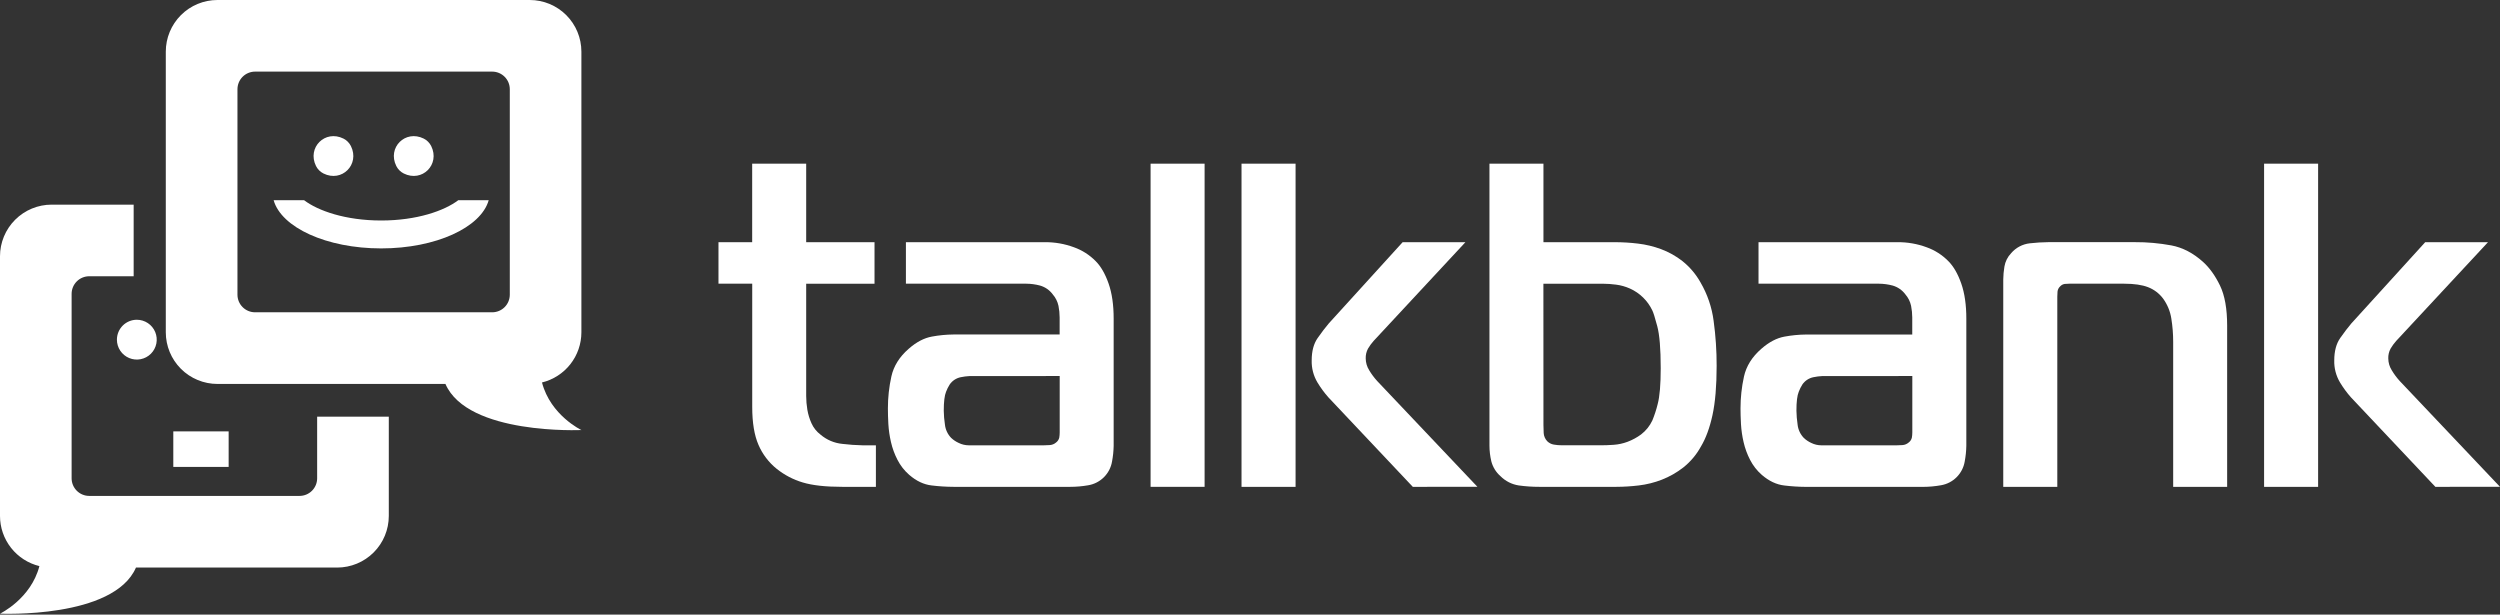
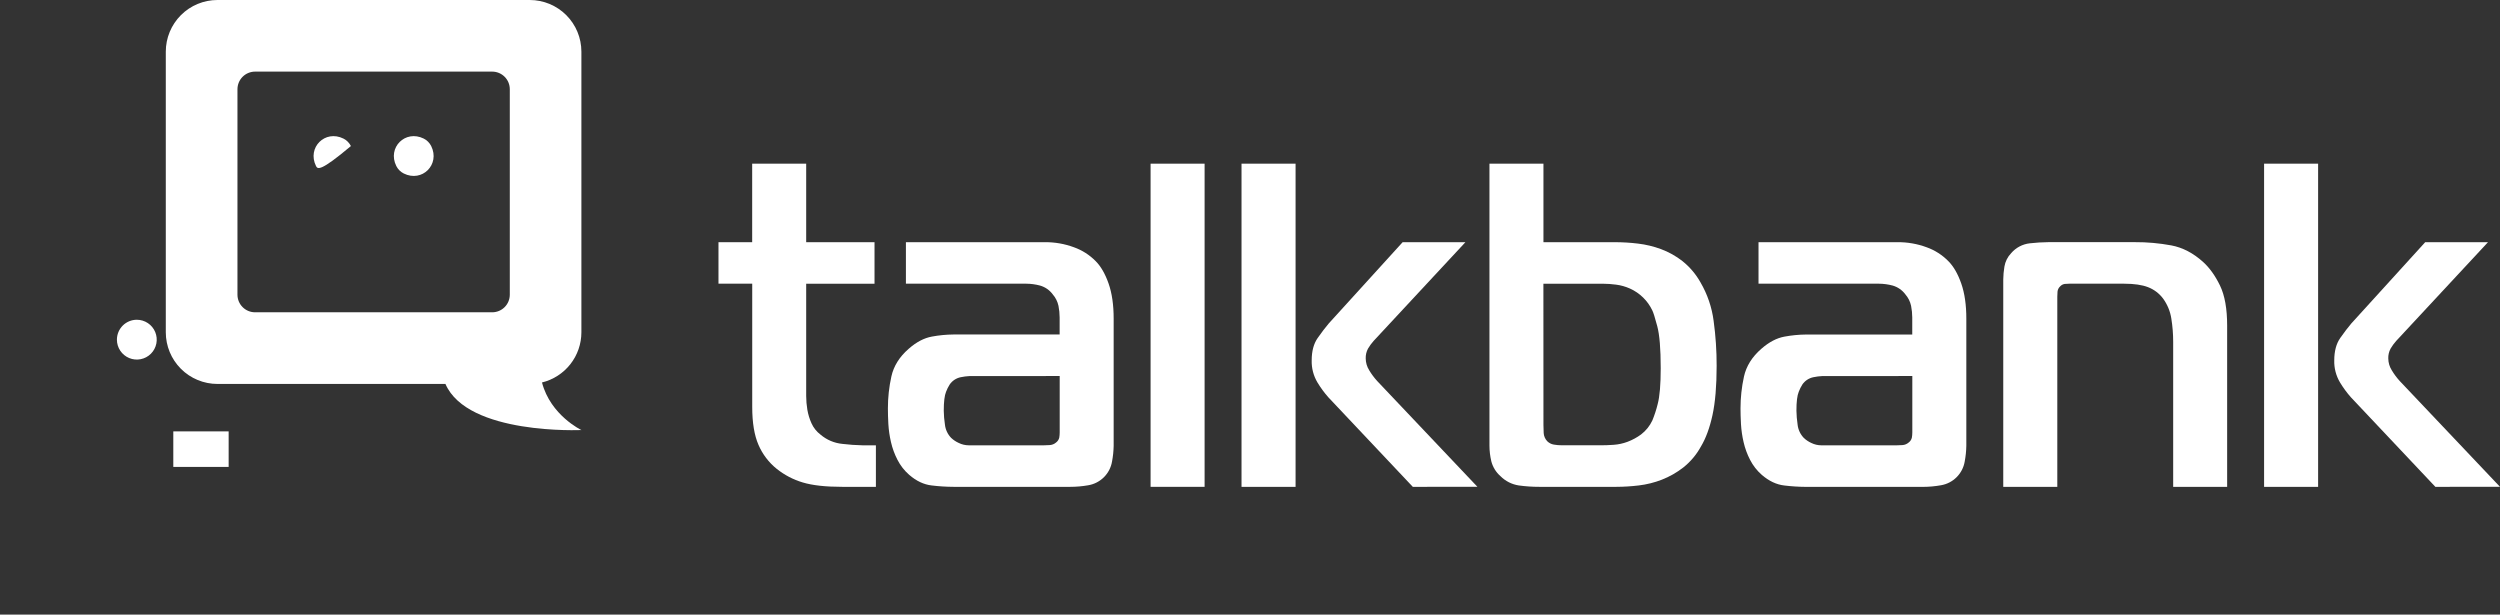
<svg xmlns="http://www.w3.org/2000/svg" width="1920" height="472" viewBox="0 0 1920 472" fill="none">
  <rect x="0" y="0" width="1920" height="472" fill="#333333" stroke="none" />
  <g clip-path="url(#clip0_241_57)">
-     <path d="M269.5 112.16C276.5 126.3 262.56 140.28 248.42 133.24C245.945 131.995 243.936 129.986 242.69 127.51C235.69 113.37 249.63 99.39 263.77 106.43C266.246 107.676 268.255 109.685 269.5 112.16Z" fill="white" />
+     <path d="M269.5 112.16C245.945 131.995 243.936 129.986 242.69 127.51C235.69 113.37 249.63 99.39 263.77 106.43C266.246 107.676 268.255 109.685 269.5 112.16Z" fill="white" />
    <path d="M331.16 112.16C338.16 126.3 324.23 140.28 310.08 133.24C307.605 131.997 305.599 129.987 304.36 127.51C297.31 113.37 311.29 99.39 325.43 106.43C327.905 107.676 329.915 109.685 331.16 112.16Z" fill="white" />
    <path d="M446.51 255.2V39.67C446.51 29.151 442.332 19.062 434.895 11.623C427.457 4.183 417.37 0.003 406.85 0L167 0C156.479 0 146.389 4.18 138.949 11.619C131.51 19.059 127.33 29.149 127.33 39.67V255.2C127.33 265.721 131.51 275.811 138.949 283.251C146.389 290.69 156.479 294.87 167 294.87H342.1C359.19 334.27 446.51 330.27 446.51 330.27C446.51 330.27 422.82 319 416.25 293.74C424.88 291.631 432.553 286.687 438.04 279.699C443.526 272.711 446.509 264.084 446.51 255.2ZM182.37 226.31V68.56C182.366 66.781 182.713 65.018 183.391 63.373C184.07 61.728 185.066 60.233 186.322 58.973C187.579 57.714 189.072 56.715 190.715 56.033C192.359 55.351 194.121 55 195.9 55H378C379.776 55 381.535 55.35 383.176 56.03C384.817 56.71 386.308 57.707 387.564 58.964C388.819 60.22 389.815 61.712 390.494 63.353C391.173 64.995 391.521 66.754 391.52 68.53V226.31C391.521 228.086 391.173 229.845 390.494 231.487C389.815 233.128 388.819 234.62 387.564 235.877C386.308 237.133 384.817 238.13 383.176 238.81C381.535 239.49 379.776 239.84 378 239.84H195.9C192.312 239.84 188.87 238.415 186.333 235.877C183.796 233.34 182.37 229.898 182.37 226.31Z" fill="white" />
-     <path d="M243.57 320V367.38C243.557 370.967 242.12 374.401 239.575 376.929C237.031 379.457 233.587 380.871 230 380.86H68.56C66.781 380.864 65.018 380.517 63.373 379.839C61.728 379.161 60.233 378.165 58.973 376.908C57.714 375.651 56.715 374.158 56.033 372.515C55.351 370.871 55 369.109 55 367.33V225.68C55 223.904 55.35 222.145 56.03 220.504C56.71 218.863 57.707 217.372 58.964 216.116C60.22 214.861 61.712 213.865 63.353 213.186C64.995 212.507 66.754 212.159 68.53 212.16H102.65V157.16H39.65C29.137 157.165 19.057 161.343 11.623 168.776C4.188 176.208 0.008 186.288 0 196.8L0 396.23C0.001 405.114 2.984 413.741 8.47 420.729C13.957 427.717 21.63 432.661 30.26 434.77C23.69 460 0 471.29 0 471.29C0 471.29 87.32 475.29 104.42 435.89H258.93C269.449 435.89 279.538 431.712 286.977 424.275C294.417 416.837 298.597 406.749 298.6 396.23V320H243.57Z" fill="white" />
    <path d="M89.79 260.85C89.788 263.875 90.683 266.832 92.362 269.347C94.041 271.863 96.428 273.825 99.222 274.983C102.016 276.142 105.09 276.446 108.057 275.857C111.023 275.269 113.749 273.813 115.888 271.675C118.028 269.537 119.485 266.813 120.076 263.847C120.666 260.88 120.364 257.806 119.207 255.011C118.05 252.217 116.09 249.828 113.576 248.148C111.061 246.467 108.105 245.57 105.08 245.57C103.073 245.569 101.085 245.963 99.23 246.73C97.375 247.498 95.689 248.623 94.269 250.042C92.849 251.461 91.723 253.146 90.954 255C90.186 256.855 89.79 258.843 89.79 260.85Z" fill="white" />
    <path d="M175.6 331.3H133.1V358.59H175.6V331.3Z" fill="white" />
-     <path d="M352 153.73C341.31 161.86 320.18 169.34 292.75 169.34C265.32 169.34 244.18 161.86 233.5 153.73H210.14C216.03 174.67 250.71 190.78 292.74 190.78C334.77 190.78 369.44 174.67 375.33 153.73H352Z" fill="white" />
    <path d="M646.81 373.89C634.05 373.89 623.947 372.767 616.5 370.52C609.221 368.356 602.43 364.804 596.5 360.06C590.394 355.152 585.587 348.82 582.5 341.62C579.307 334.287 577.71 324.597 577.71 312.55V217.88H551.79V186H577.67V125.7H619.15V186H671.63V217.91H619.15V304C619.153 307.565 619.451 311.124 620.04 314.64C620.649 318.249 621.721 321.765 623.23 325.1C624.768 328.53 627.149 331.516 630.15 333.78C634.898 337.836 640.783 340.326 647 340.91C652.115 341.537 657.258 341.901 662.41 342H672.69V373.91L646.81 373.89Z" fill="white" />
    <path d="M802.46 186C810.079 185.932 817.646 187.254 824.79 189.9C831.079 192.141 836.779 195.779 841.46 200.54C845.46 204.54 848.77 210.273 851.39 217.74C854.01 225.207 855.31 234.247 855.29 244.86V342.36C855.214 346.408 854.799 350.442 854.05 354.42C853.284 358.985 851.113 363.197 847.84 366.47C844.567 369.743 840.355 371.914 835.79 372.68C831.237 373.481 826.623 373.886 822 373.89H732.3C726.667 373.862 721.041 373.505 715.45 372.82C709.45 372.12 703.72 369.403 698.26 364.67C694.552 361.44 691.497 357.53 689.26 353.15C687.021 348.831 685.341 344.244 684.26 339.5C683.204 334.955 682.535 330.328 682.26 325.67C682.02 321.177 681.903 317.157 681.91 313.61C681.902 305.384 682.794 297.182 684.57 289.15C686.337 281.15 690.767 274.06 697.86 267.88C703.767 262.68 709.737 259.547 715.77 258.48C721.21 257.475 726.728 256.943 732.26 256.89H813.8V243.77C813.783 240.792 813.488 237.823 812.92 234.9C812.215 231.618 810.687 228.569 808.48 226.04C806.065 222.777 802.636 220.406 798.73 219.3C795.317 218.39 791.802 217.913 788.27 217.88H695.74V186H802.46ZM744.66 288.82C742.337 288.932 740.026 289.229 737.75 289.71C734.376 290.42 731.398 292.386 729.42 295.21C728.273 296.993 727.321 298.894 726.58 300.88C725.4 303.72 724.81 308.567 724.81 315.42C724.867 318.963 725.164 322.498 725.7 326C726.099 329.868 727.782 333.49 730.48 336.29C732.199 337.907 734.176 339.226 736.33 340.19C738.716 341.367 741.339 341.986 744 342H801.8C802.98 342 804.46 341.94 806.23 341.82C807.996 341.707 809.677 341.023 811.02 339.87C812.257 338.959 813.135 337.643 813.5 336.15C813.736 334.803 813.853 333.438 813.85 332.07V288.79L744.66 288.82Z" fill="white" />
    <path d="M883.65 125.7H925.13V373.89H883.65V125.7Z" fill="white" />
    <path d="M953.49 373.89V125.7H995V373.89H953.49ZM1085.03 373.89L1020.15 305.11C1017.04 301.584 1014.25 297.785 1011.82 293.76C1008.75 288.631 1007.21 282.733 1007.38 276.76C1007.38 269.667 1008.92 263.933 1011.99 259.56C1015.06 255.187 1017.9 251.467 1020.5 248.4L1077.23 186H1125.45L1054.9 261.88C1053.3 263.69 1051.87 265.649 1050.64 267.73C1049.38 270.066 1048.77 272.698 1048.87 275.35C1048.91 278.538 1049.83 281.653 1051.53 284.35C1053.31 287.327 1055.39 290.118 1057.73 292.68L1134.67 373.88L1085.03 373.89Z" fill="white" />
    <path d="M1185.37 125.7V186H1240.37C1246.24 186.013 1252.1 186.37 1257.92 187.07C1263.98 187.783 1269.93 189.21 1275.65 191.32C1281.59 193.529 1287.15 196.639 1292.14 200.54C1297.75 205.042 1302.45 210.578 1305.97 216.85C1311.28 225.946 1314.72 236.014 1316.07 246.46C1317.64 257.912 1318.41 269.46 1318.38 281.02C1318.38 296.393 1317.32 308.98 1315.19 318.78C1313.06 328.58 1310.09 336.653 1306.27 343C1302.89 349.174 1298.31 354.613 1292.8 359C1287.79 362.913 1282.23 366.076 1276.31 368.39C1270.61 370.618 1264.65 372.107 1258.58 372.82C1252.88 373.512 1247.14 373.869 1241.39 373.89H1182.18C1176.9 373.899 1171.63 373.542 1166.4 372.82C1161.1 372.01 1156.19 369.525 1152.4 365.73C1148.92 362.697 1146.45 358.679 1145.31 354.21C1144.4 350.315 1143.92 346.33 1143.9 342.33V125.7H1185.37ZM1185.37 326.38C1185.37 328.27 1185.42 330.38 1185.55 332.58C1185.69 334.896 1186.63 337.091 1188.21 338.79C1189.6 340.197 1191.4 341.128 1193.35 341.45C1195.4 341.806 1197.47 341.983 1199.55 341.98H1229.69C1232.52 341.98 1235.71 341.86 1239.26 341.62C1242.9 341.368 1246.48 340.593 1249.9 339.32C1253.63 337.918 1257.15 336.01 1260.36 333.65C1264.08 330.796 1267.06 327.084 1269.04 322.83C1270.71 318.745 1272.08 314.54 1273.12 310.25C1274.66 304.457 1275.43 295.297 1275.43 282.77C1275.43 267.883 1274.54 257.127 1272.77 250.5C1271 243.873 1269.74 239.857 1269 238.45C1265.46 230.97 1259.36 224.999 1251.81 221.61C1248.43 220.095 1244.84 219.084 1241.17 218.61C1237.82 218.16 1234.44 217.923 1231.06 217.9H1185.33L1185.37 326.38Z" fill="white" />
    <path d="M1457.31 186C1464.93 185.932 1472.5 187.253 1479.65 189.9C1485.94 192.141 1491.63 195.779 1496.31 200.54C1500.31 204.54 1503.62 210.273 1506.24 217.74C1508.86 225.207 1510.16 234.247 1510.14 244.86V342.36C1510.07 346.408 1509.65 350.442 1508.9 354.42C1508.14 358.987 1505.97 363.201 1502.69 366.475C1499.42 369.749 1495.21 371.918 1490.64 372.68C1486.07 373.494 1481.45 373.909 1476.81 373.92H1387.11C1381.48 373.891 1375.86 373.534 1370.27 372.85C1364.27 372.15 1358.54 369.433 1353.07 364.7C1349.36 361.467 1346.31 357.557 1344.07 353.18C1341.83 348.863 1340.15 344.275 1339.07 339.53C1338.01 334.986 1337.34 330.359 1337.07 325.7C1336.83 321.207 1336.71 317.187 1336.71 313.64C1336.71 305.414 1337.6 297.213 1339.37 289.18C1341.15 281.18 1345.58 274.09 1352.67 267.91C1358.58 262.71 1364.55 259.577 1370.57 258.51C1376.01 257.506 1381.53 256.974 1387.06 256.92H1468.61V243.77C1468.59 240.792 1468.3 237.822 1467.72 234.9C1467.02 231.617 1465.5 228.567 1463.29 226.04C1460.87 222.78 1457.44 220.411 1453.54 219.3C1450.13 218.39 1446.61 217.913 1443.08 217.88H1350.54V186H1457.31ZM1399.52 288.82C1397.2 288.931 1394.89 289.228 1392.61 289.71C1389.23 290.417 1386.25 292.383 1384.27 295.21C1383.13 296.994 1382.18 298.895 1381.44 300.88C1380.25 303.72 1379.65 308.567 1379.66 315.42C1379.72 318.979 1380.02 322.53 1380.55 326.05C1380.95 329.919 1382.64 333.541 1385.34 336.34C1387.06 337.957 1389.04 339.275 1391.19 340.24C1393.56 341.395 1396.17 342 1398.81 342.01H1456.6C1457.78 342.01 1459.26 341.95 1461.04 341.83C1462.8 341.717 1464.48 341.033 1465.82 339.88C1467.06 338.975 1467.94 337.656 1468.3 336.16C1468.54 334.814 1468.66 333.448 1468.66 332.08V288.79L1399.52 288.82Z" fill="white" />
    <path d="M1538.5 214.69C1538.54 211.362 1538.84 208.043 1539.39 204.76C1540.03 200.893 1541.82 197.309 1544.53 194.48C1548.17 190.2 1553.31 187.474 1558.89 186.86C1563.66 186.315 1568.45 186.018 1573.25 185.97H1639.55C1648.94 185.923 1658.32 186.756 1667.55 188.46C1676.29 190.107 1684.45 194.36 1692.02 201.22C1696.98 205.713 1701.29 211.74 1704.96 219.3C1708.63 226.86 1710.46 237.143 1710.45 250.15V373.89H1669V262.56C1669.01 256.562 1668.53 250.572 1667.58 244.65C1666.72 239.073 1664.53 233.784 1661.2 229.23C1658.25 225.311 1654.26 222.3 1649.68 220.54C1645.07 218.773 1638.98 217.887 1631.42 217.88H1589.22C1588.04 217.88 1586.86 217.94 1585.68 218.06C1584.31 218.279 1583.05 218.968 1582.13 220.01C1581.03 221.032 1580.34 222.417 1580.18 223.91C1580.06 225.33 1580.01 226.63 1580.01 227.81V373.89H1538.5V214.69Z" fill="white" />
    <path d="M1738.82 373.89V125.7H1780.31V373.89H1738.82ZM1870.36 373.89L1805.48 305.11C1802.37 301.584 1799.58 297.785 1797.15 293.76C1794.08 288.631 1792.54 282.733 1792.71 276.76C1792.71 269.667 1794.25 263.933 1797.32 259.56C1800.39 255.187 1803.23 251.467 1805.83 248.4L1862.56 186H1910.78L1840.23 261.88C1838.63 263.69 1837.2 265.649 1835.97 267.73C1834.71 270.066 1834.1 272.698 1834.2 275.35C1834.24 278.538 1835.16 281.653 1836.86 284.35C1838.64 287.327 1840.72 290.118 1843.06 292.68L1920 373.88L1870.36 373.89Z" fill="white" />
  </g>
  <defs>
    <clipPath id="clip0_241_57">
      <rect width="1920" height="471.41" fill="white" />
    </clipPath>
  </defs>
</svg>